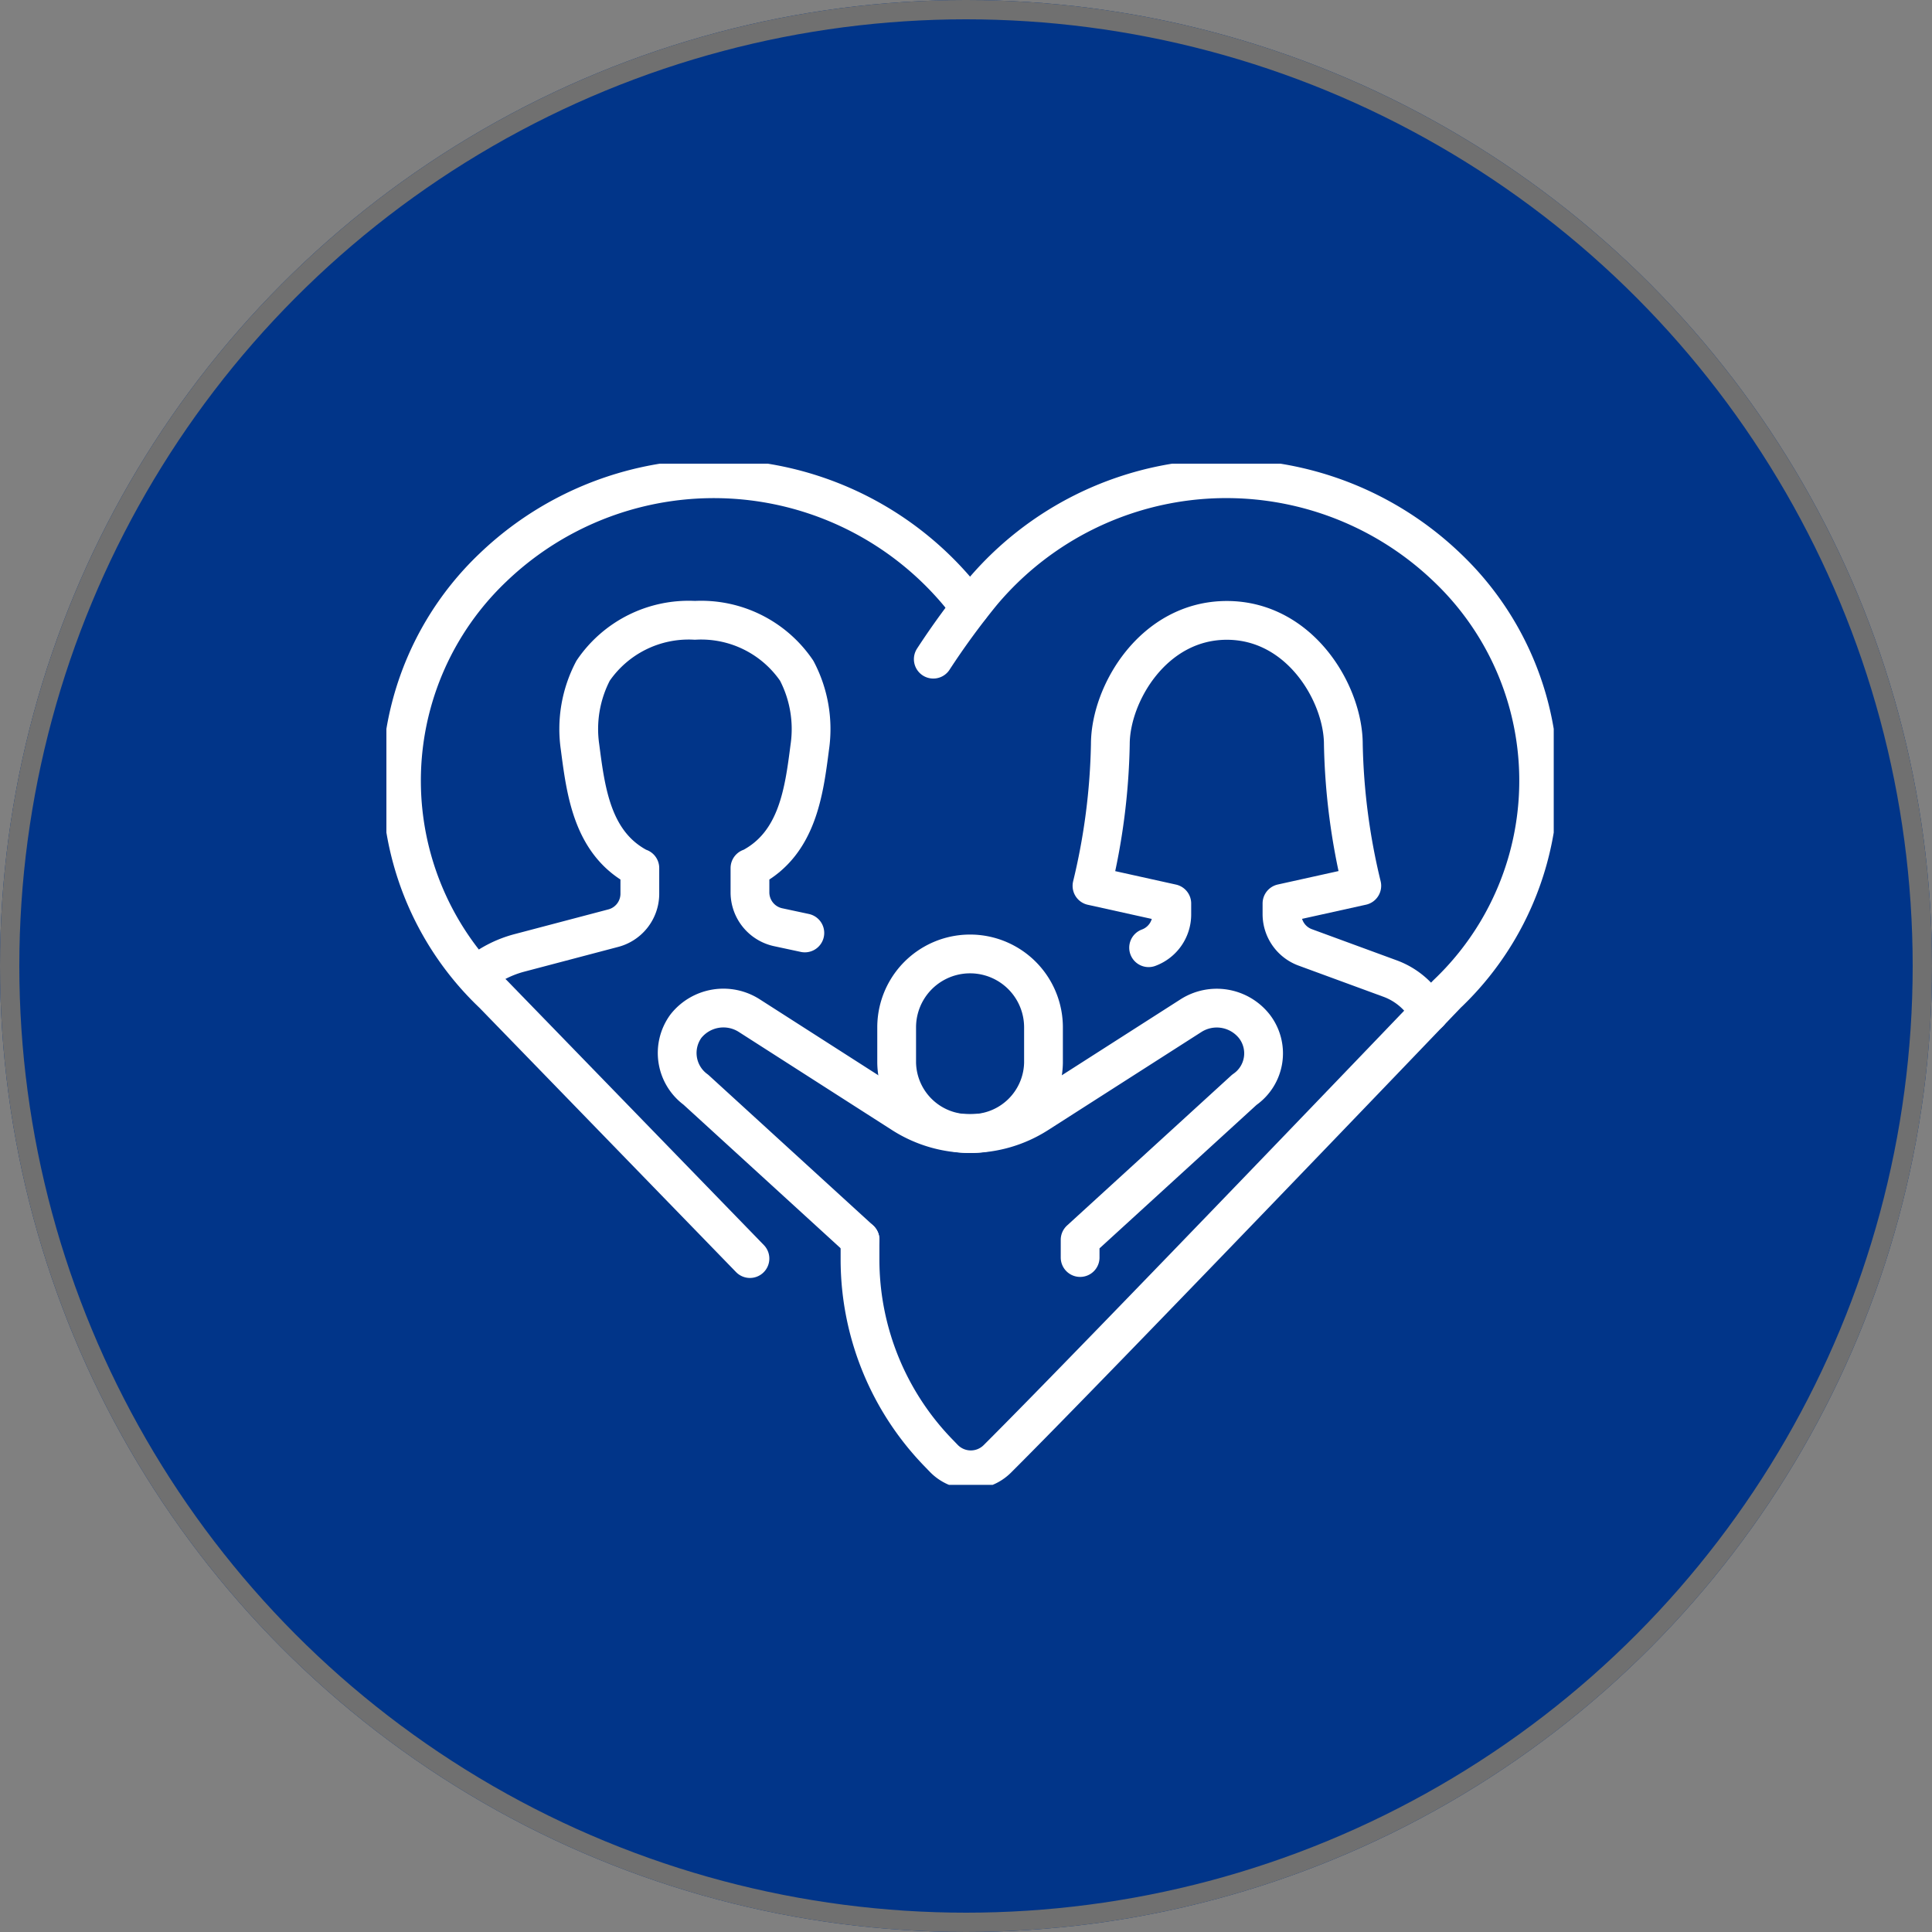
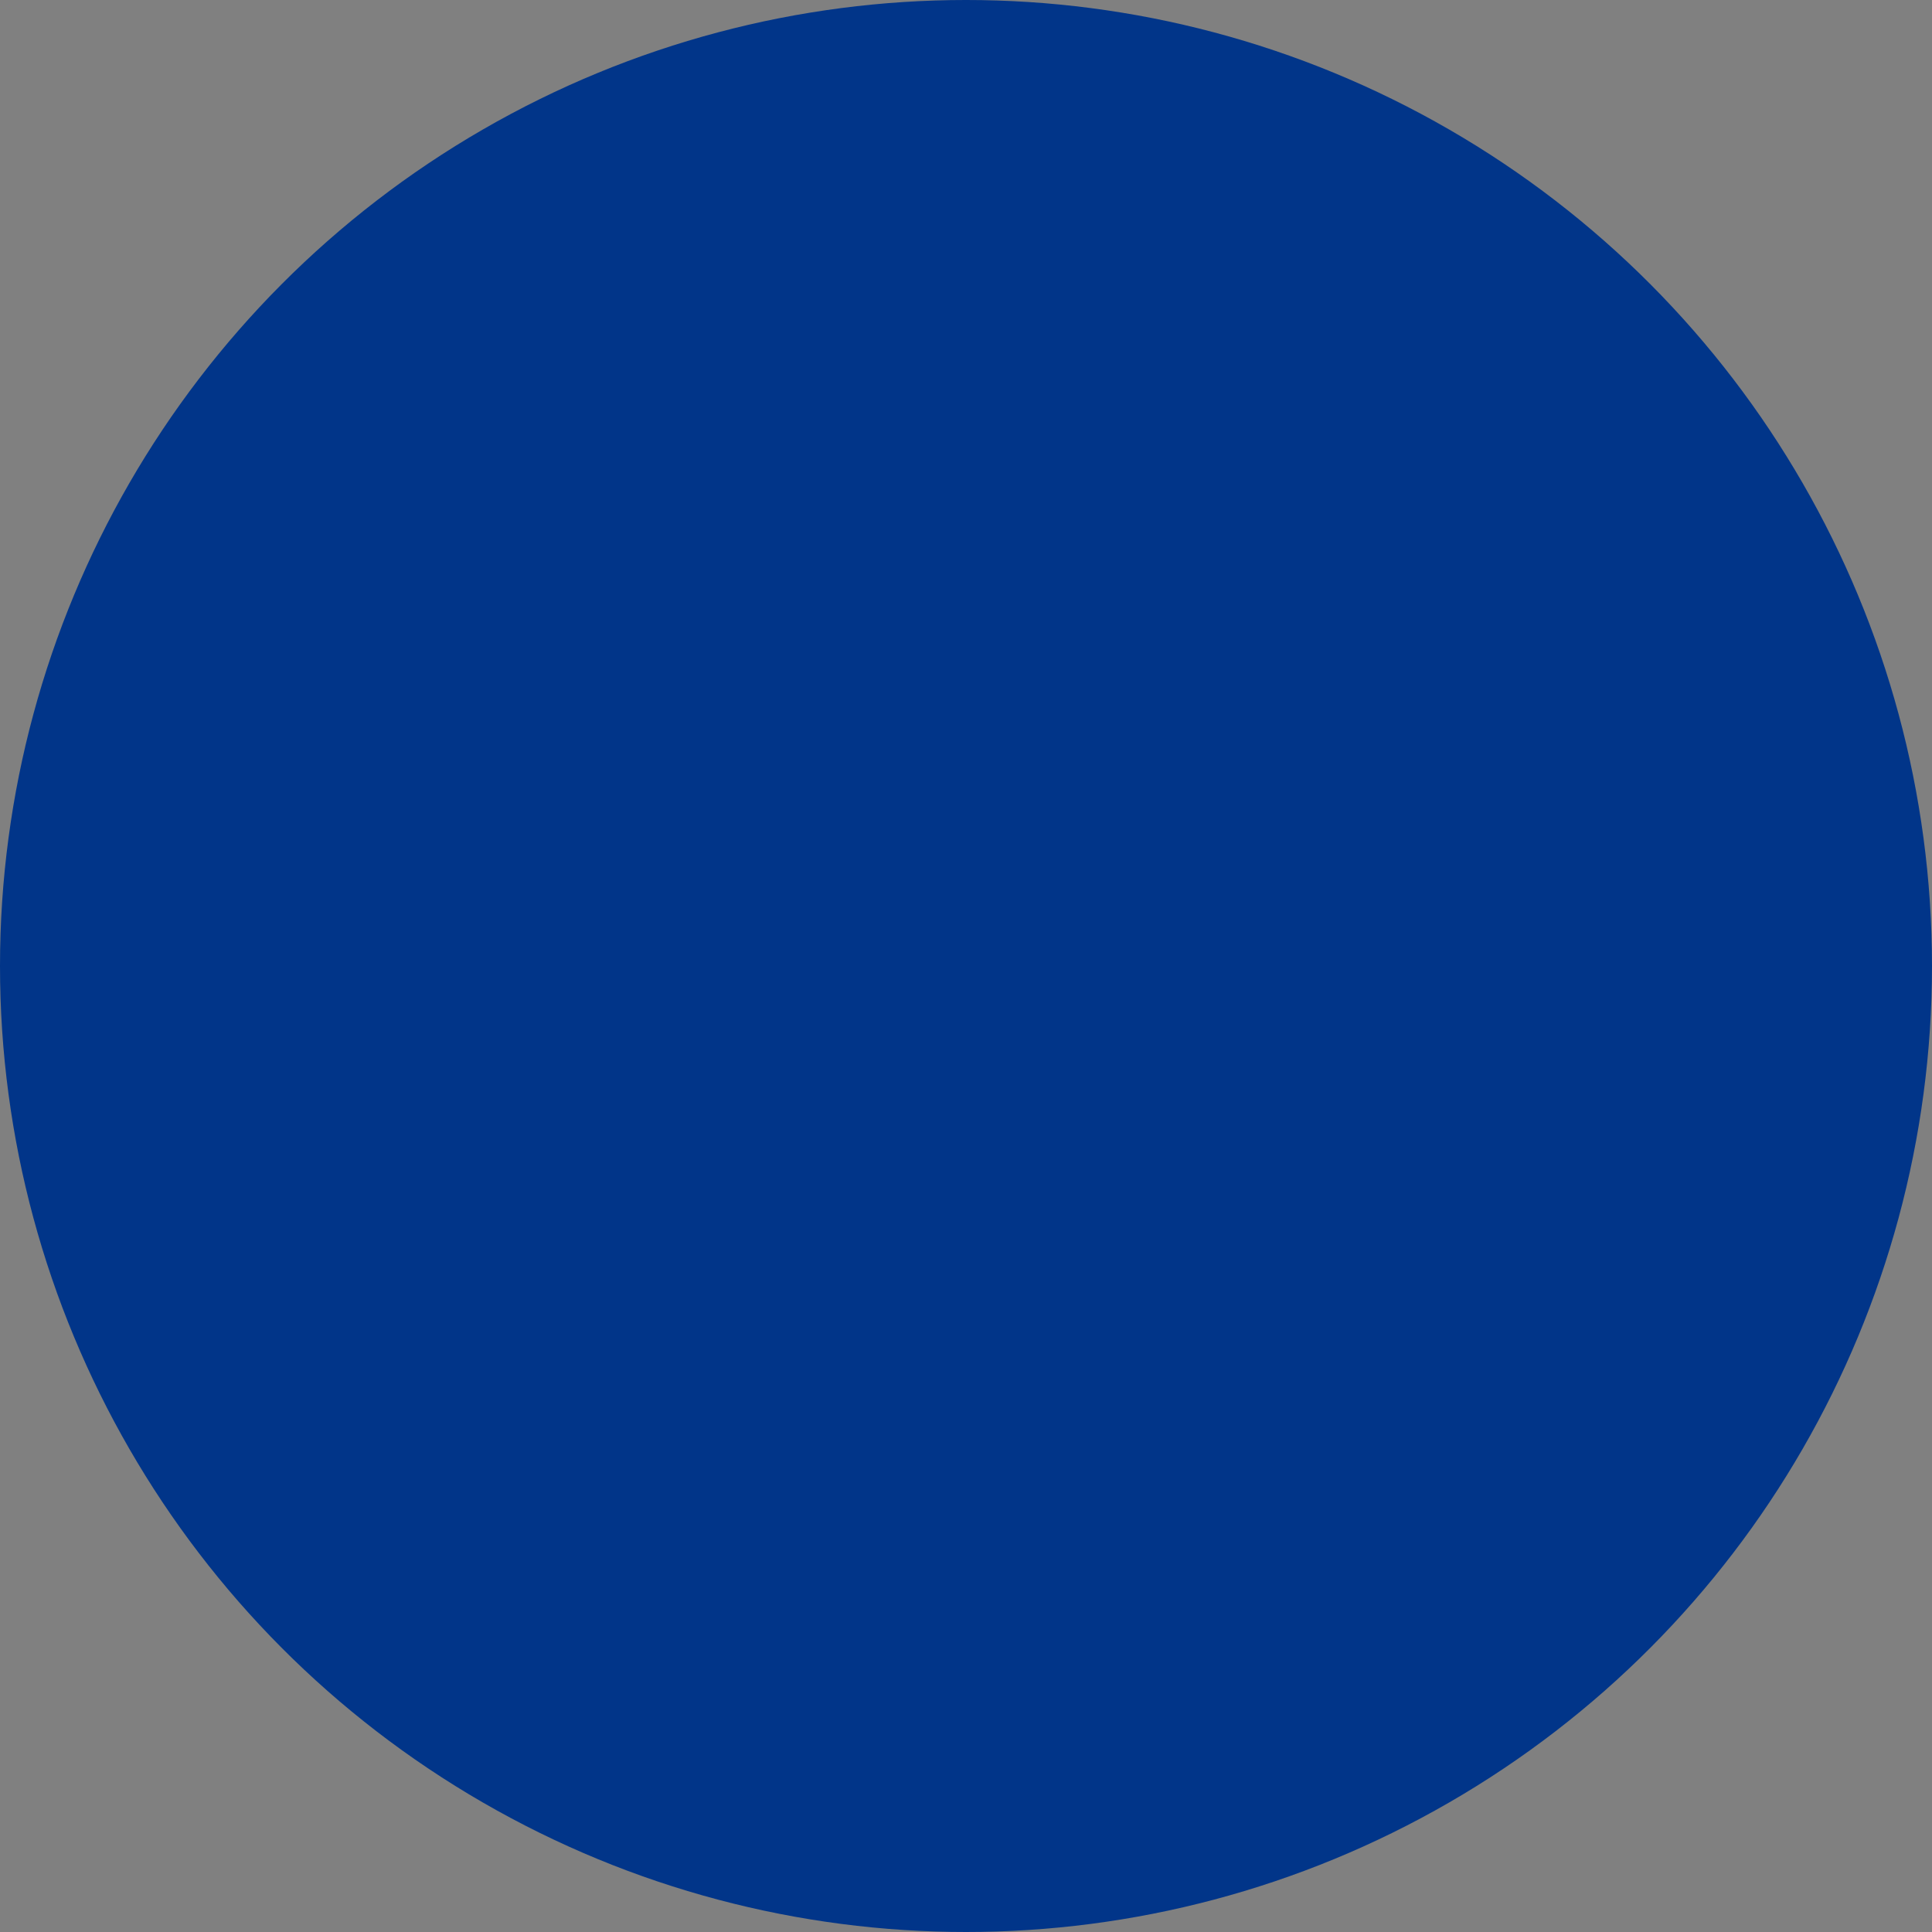
<svg xmlns="http://www.w3.org/2000/svg" id="グループ_1593" data-name="グループ 1593" width="100" height="100" viewBox="0 0 100 100">
  <rect x="0" y="0" width="100" height="100" fill="#808080" stroke="none" />
  <defs>
    <clipPath id="clip-path">
-       <rect id="長方形_3272" data-name="長方形 3272" width="60.421" height="52.855" fill="none" />
-     </clipPath>
+       </clipPath>
  </defs>
  <g id="circle" fill="#013589" stroke="#707070" stroke-width="1">
    <circle cx="50" cy="50" r="50" stroke="none" />
-     <circle cx="50" cy="50" r="49.5" fill="none" />
  </g>
  <g id="icn" transform="translate(20 24)">
    <g id="グループ_1015" data-name="グループ 1015" clip-path="url(#clip-path)">
      <path id="パス_5389" data-name="パス 5389" d="M22.991,26.623l-1.353-.29a1.847,1.847,0,0,1-1.487-1.788V23.266l.04-.007c2.426-1.255,2.76-3.96,3.056-6.254a6.489,6.489,0,0,0-.677-3.955A5.981,5.981,0,0,0,17.3,10.442a5.982,5.982,0,0,0-5.268,2.608,6.488,6.488,0,0,0-.676,3.955c.3,2.294.629,5,3.055,6.254l.04.007v1.349a1.844,1.844,0,0,1-1.4,1.767L8.209,27.658a5.727,5.727,0,0,0-2.245,1.176" transform="translate(-1.333 -2.334)" fill="none" stroke="#fff" stroke-linecap="round" stroke-linejoin="round" stroke-width="2.007" />
      <path id="パス_5390" data-name="パス 5390" d="M49.966,27.387a1.834,1.834,0,0,0,1.2-1.7V25.1l-4.131-.915a33.616,33.616,0,0,0,.95-7.328c0-2.611,2.232-6.412,6.03-6.412s6.03,3.8,6.03,6.412A33.642,33.642,0,0,0,61,24.181l-4.131.915v.57a1.835,1.835,0,0,0,1.222,1.712l4.358,1.6a3.75,3.75,0,0,1,2.037,1.773" transform="translate(-10.514 -2.334)" fill="none" stroke="#fff" stroke-linecap="round" stroke-linejoin="round" stroke-width="2.007" />
      <path id="パス_5391" data-name="パス 5391" d="M37.814,42.016h0a3.733,3.733,0,0,1-3.8-3.664V36.52a3.8,3.8,0,0,1,7.6,0v1.832A3.733,3.733,0,0,1,37.814,42.016Z" transform="translate(-7.603 -7.344)" fill="none" stroke="#fff" stroke-linecap="round" stroke-linejoin="round" stroke-width="2.007" />
-       <path id="パス_5392" data-name="パス 5392" d="M40.236,49.2v-.916l8.5-7.766a2.283,2.283,0,0,0,.512-3.291,2.479,2.479,0,0,0-3.28-.542L38.021,41.77a6.486,6.486,0,0,1-6.962,0l-7.946-5.089a2.478,2.478,0,0,0-3.279.542,2.353,2.353,0,0,0,.512,3.291l8.5,7.766v0" transform="translate(-4.329 -8.111)" fill="none" stroke="#fff" stroke-linecap="round" stroke-linejoin="round" stroke-width="2.007" />
-       <path id="パス_5393" data-name="パス 5393" d="M30.44,7.643h-.01l-.593-.724A16.516,16.516,0,0,0,5.739,5.6,15.223,15.223,0,0,0,5.75,27.677l13.291,13.69" transform="translate(-0.224 -0.224)" fill="none" stroke="#fff" stroke-linecap="round" stroke-linejoin="round" stroke-width="2.007" />
-       <path id="パス_5394" data-name="パス 5394" d="M31.571,40.394v1.05a14.38,14.38,0,0,0,4.1,10.02l.23.238a1.946,1.946,0,0,0,2.769.042c5.234-5.22,23.279-24.065,23.279-24.065A15.222,15.222,0,0,0,61.964,5.6a16.515,16.515,0,0,0-24.1,1.319,39.973,39.973,0,0,0-2.5,3.423" transform="translate(-7.057 -0.224)" fill="none" stroke="#fff" stroke-linecap="round" stroke-linejoin="round" stroke-width="2.007" />
    </g>
  </g>
</svg>